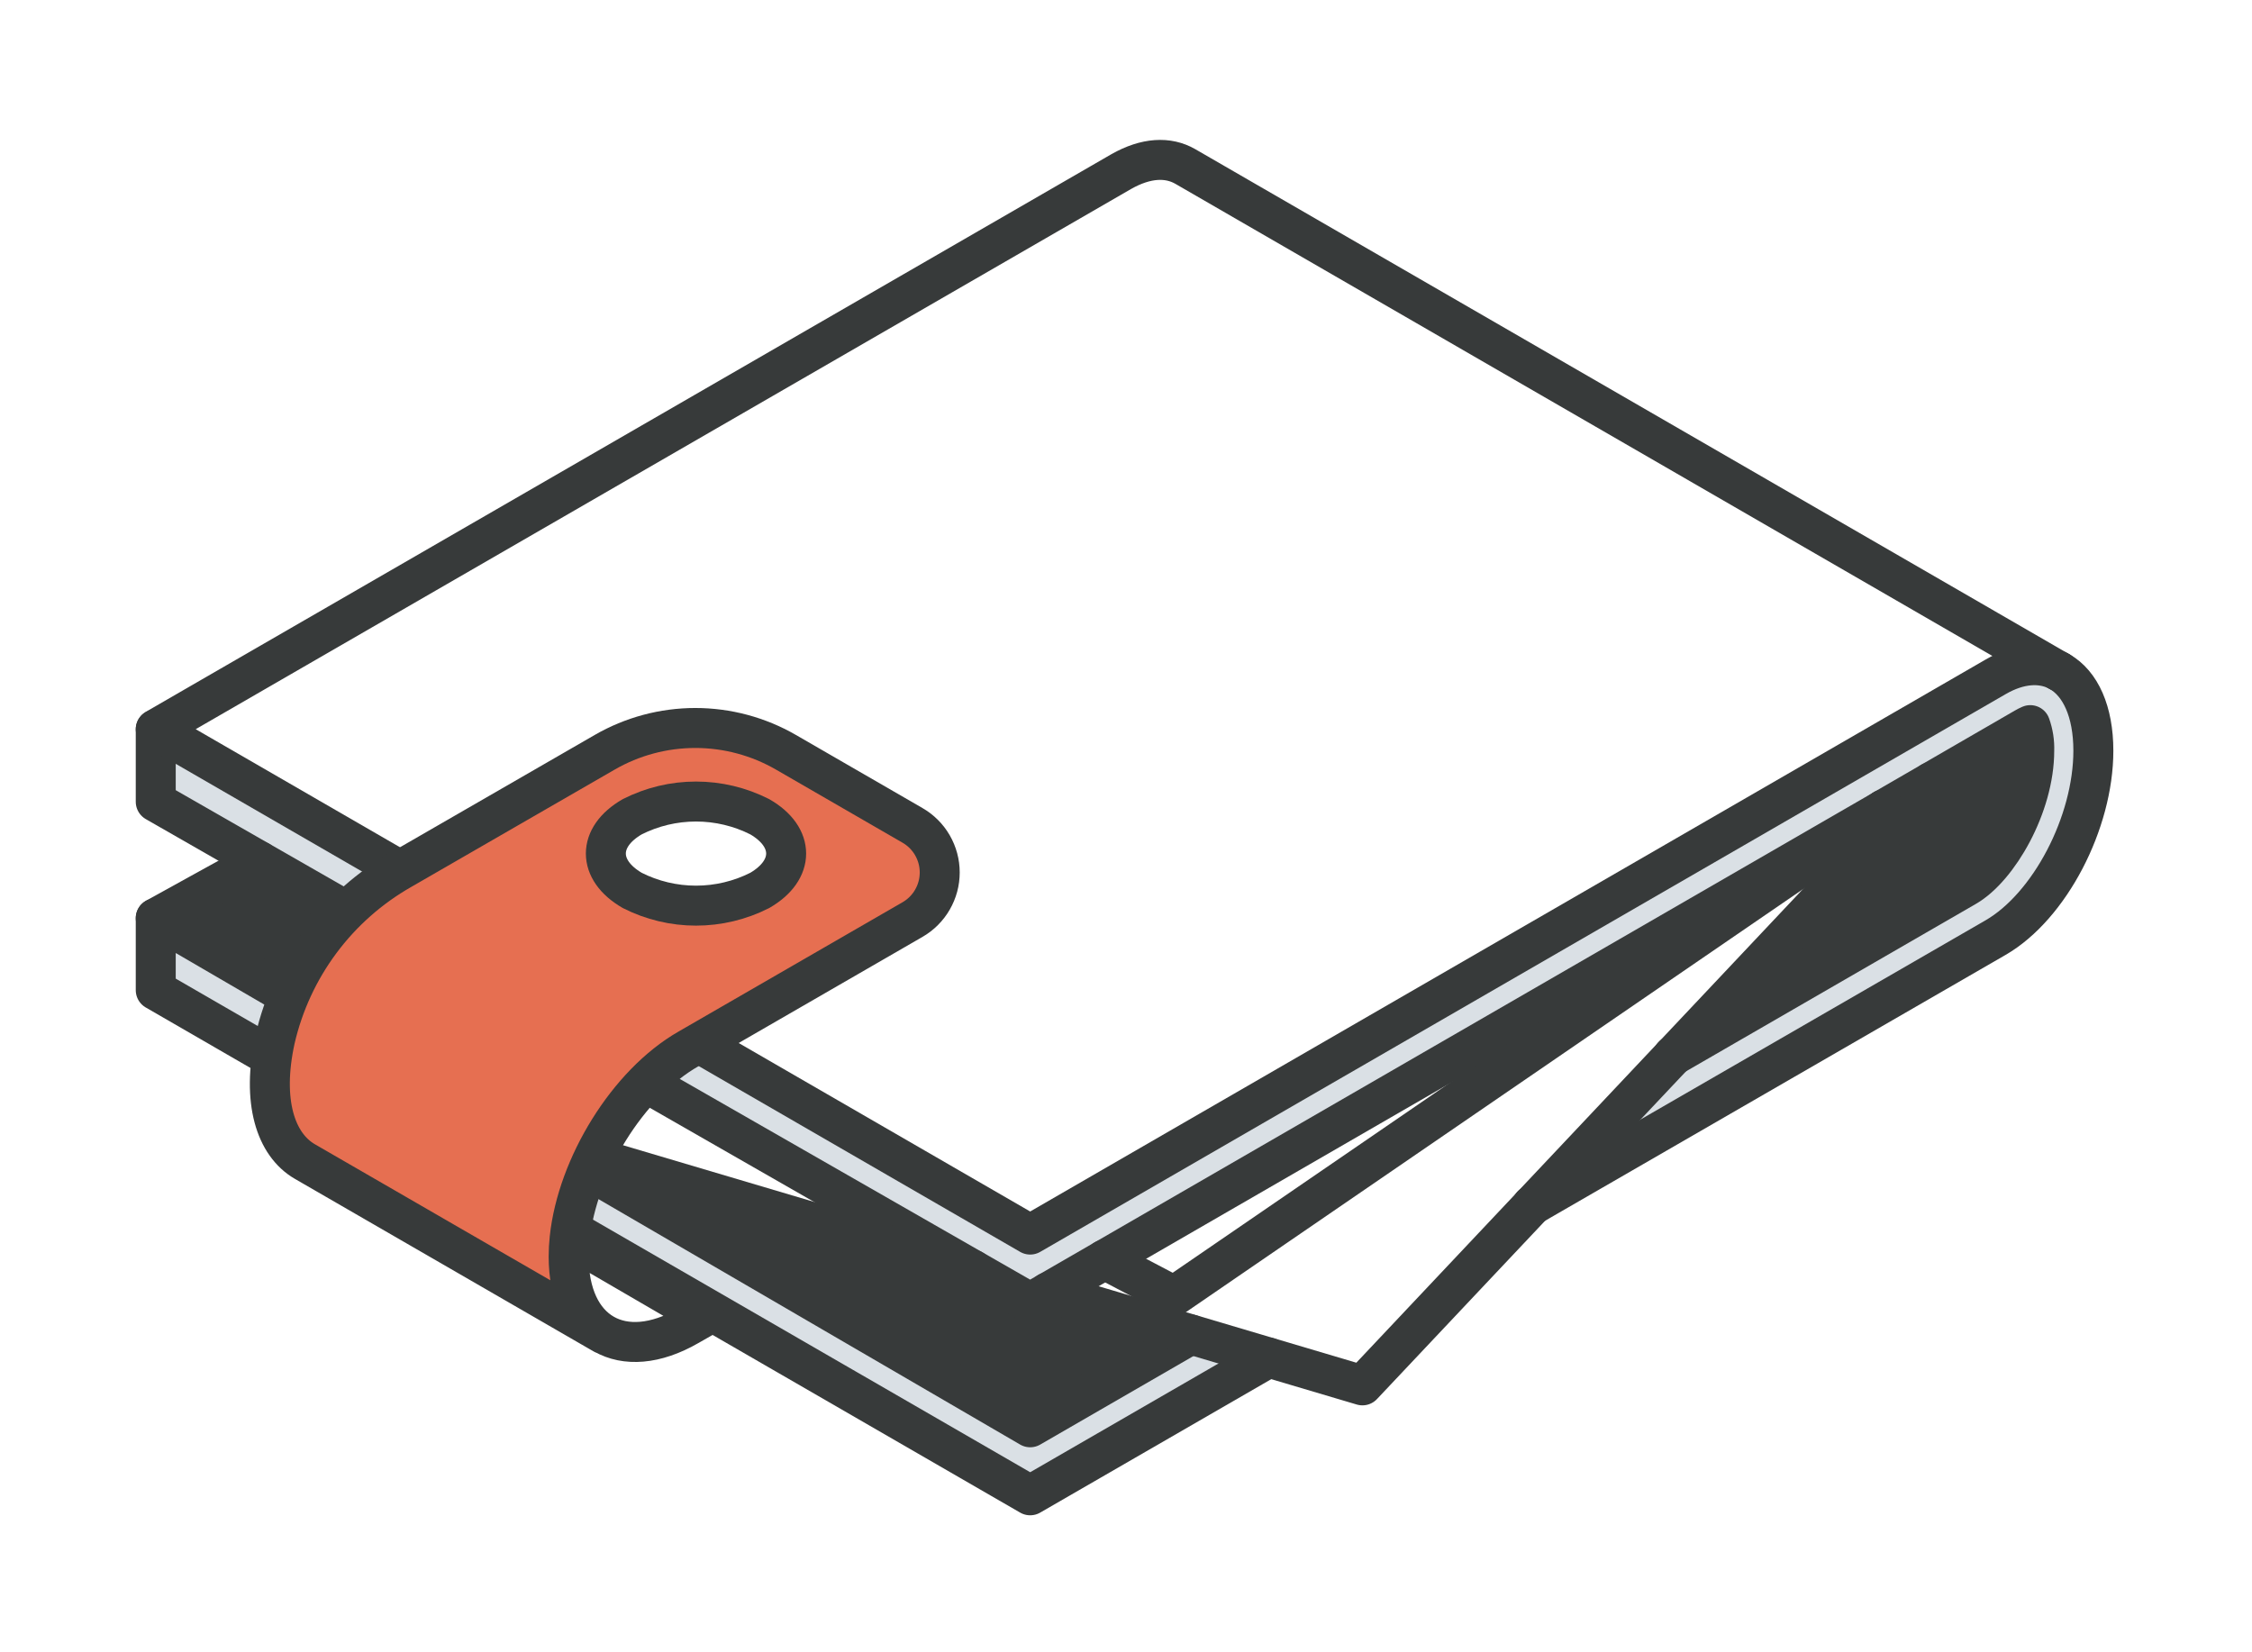
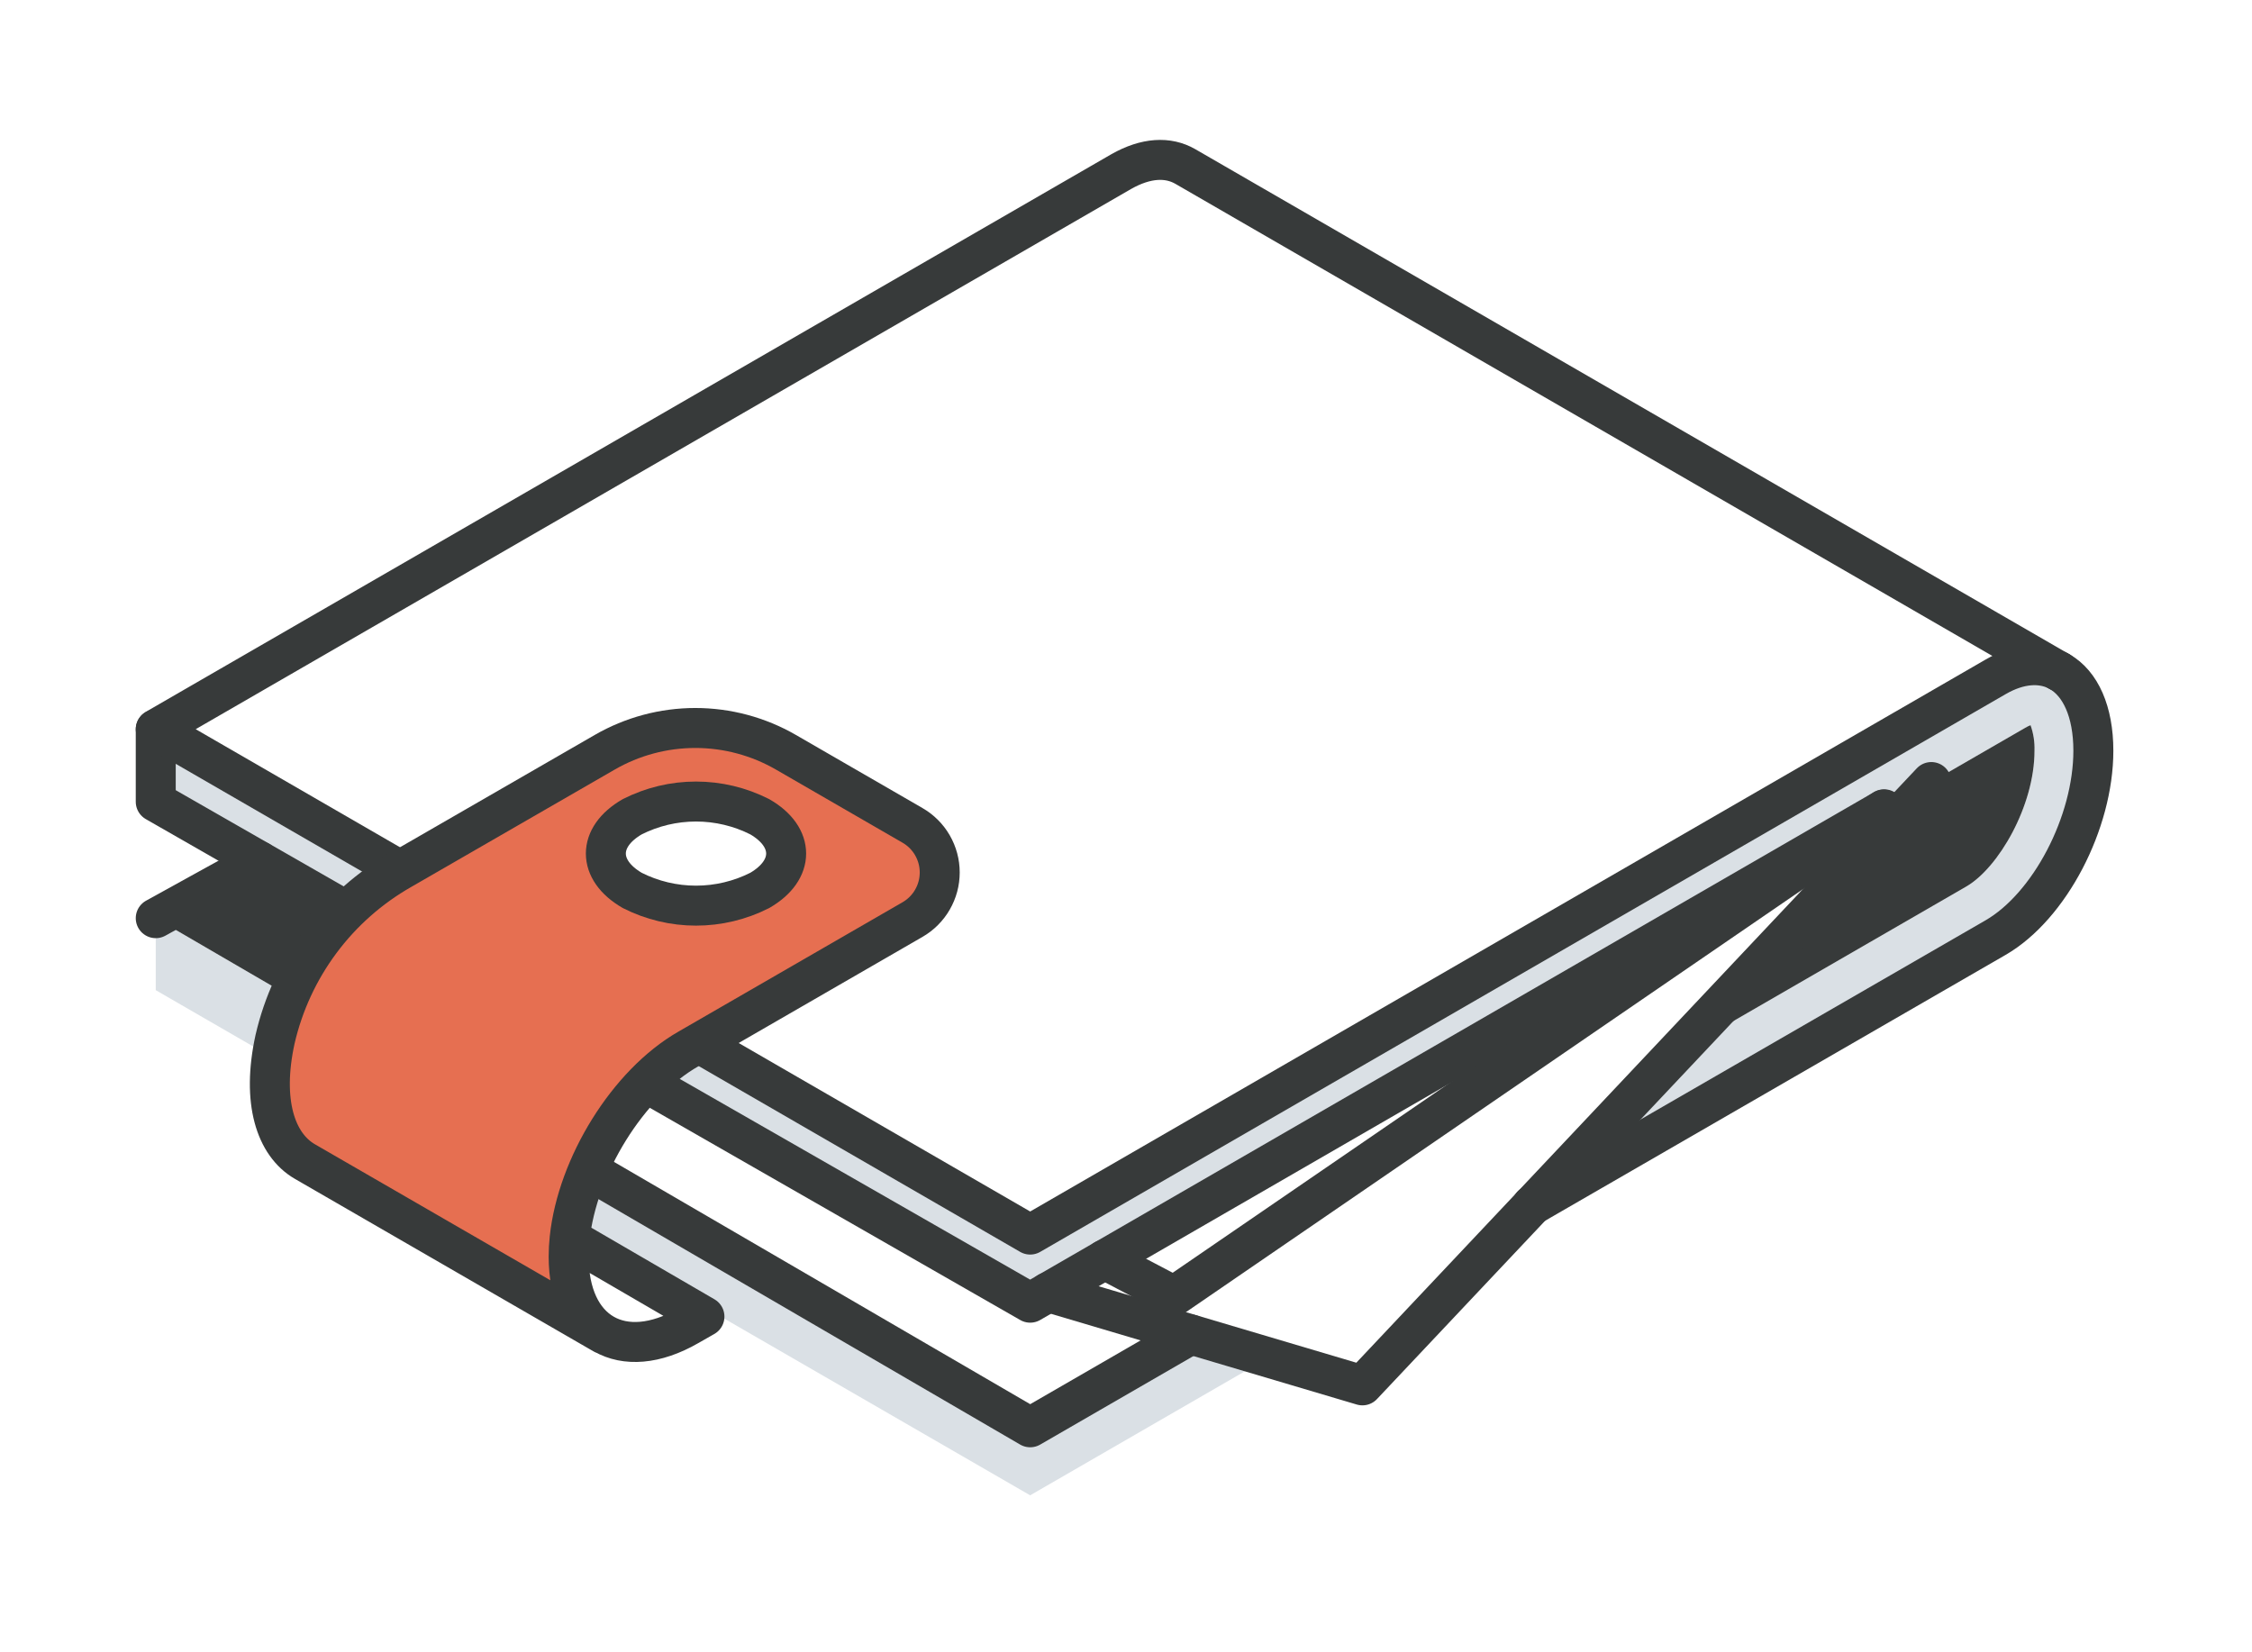
<svg xmlns="http://www.w3.org/2000/svg" width="169" height="124" viewBox="0 0 169 124" fill="none">
  <g id="icons design" filter="url(#filter0_d_343_1260)">
    <path id="Vector" d="M11.688 64.912V70.309L27.657 79.536L28.49 78.094L30.559 75.899L11.688 64.912Z" fill="#DAE0E5" />
    <path id="Vector_2" d="M11.688 50.742L77.309 88.67L149.763 46.794C151.522 45.774 153.137 45.668 154.399 46.315L88.946 8.492C87.654 7.752 85.976 7.82 84.143 8.877L11.688 50.742Z" fill="white" />
    <path id="Vector_3" d="M11.688 64.912L30.559 75.899L36.008 70.11L19.449 60.622L11.688 64.912Z" fill="#373A3A" />
    <path id="Vector_4" d="M28.489 78.094L27.656 79.536L77.308 108.219L95.203 97.885L89.362 96.15L77.308 103.114L40.394 81.626L28.489 78.094Z" fill="#DAE0E5" />
    <path id="Vector_5" d="M30.558 75.899L28.489 78.094L72.996 91.294L36.008 70.11L30.558 75.899Z" fill="white" />
    <path id="Vector_6" d="M19.449 60.622L77.309 93.763L151.975 50.624C152.106 50.547 152.24 50.478 152.379 50.419C152.599 51.034 152.7 51.686 152.678 52.34C152.678 56.481 149.975 61.132 147.558 62.531L125.568 75.234L115.005 86.426L149.801 66.336C153.852 63.992 157.133 57.718 157.133 52.315C157.133 49.361 156.157 47.272 154.604 46.383L154.436 46.29C153.193 45.668 151.559 45.749 149.801 46.769L77.309 88.652L11.688 50.723V56.189L19.449 60.622Z" fill="#DAE0E5" />
-     <path id="Vector_7" d="M40.395 81.626L77.309 103.114L89.363 96.15L78.669 92.973L77.309 93.763L72.996 91.294L40.395 81.626Z" fill="#373A3A" />
    <path id="Vector_8" d="M82.9 90.529L88.107 93.265L141.356 56.761L82.9 90.529Z" fill="white" />
    <path id="Vector_9" d="M89.362 96.15L102.243 99.968L144.935 54.69L88.107 93.265L82.9 90.529L78.669 92.973L89.362 96.15Z" fill="white" />
    <path id="Vector_10" d="M125.568 75.234L147.558 62.531C149.975 61.132 152.678 56.481 152.678 52.34C152.7 51.686 152.599 51.034 152.379 50.419C152.24 50.478 152.106 50.547 151.975 50.624L144.936 54.69L125.568 75.234Z" fill="#373A3A" />
-     <path id="Vector_11" d="M141.393 56.736L151.956 50.624C152.086 50.547 152.221 50.478 152.36 50.419C152.58 51.034 152.681 51.686 152.658 52.34C152.658 56.481 149.955 61.132 147.538 62.531L125.549 75.234" stroke="#373A3A" stroke-width="3" stroke-linecap="round" stroke-linejoin="round" />
    <path id="Vector_12" d="M11.688 50.742V56.17L77.309 93.763L141.357 56.761" stroke="#373A3A" stroke-width="3" stroke-linecap="round" stroke-linejoin="round" />
    <path id="Vector_13" d="M89.363 96.15L77.309 103.114L40.395 81.626" stroke="#373A3A" stroke-width="3" stroke-linecap="round" stroke-linejoin="round" />
-     <path id="Vector_14" d="M30.559 75.899L11.688 64.912V70.309L77.309 108.219L95.203 97.885" stroke="#373A3A" stroke-width="3" stroke-linecap="round" stroke-linejoin="round" />
    <path id="Vector_15" d="M154.399 46.315C153.156 45.693 151.522 45.774 149.763 46.794L77.309 88.652L11.688 50.723L84.143 8.877C86.007 7.82 87.654 7.752 88.946 8.492L154.399 46.315Z" stroke="#373A3A" stroke-width="3" stroke-linecap="round" stroke-linejoin="round" />
    <path id="Vector_16" d="M154.398 46.315L154.566 46.408" stroke="#373A3A" stroke-width="3" stroke-linecap="round" stroke-linejoin="round" />
    <path id="Vector_17" d="M114.968 86.451L149.763 66.361C153.814 64.017 157.095 57.743 157.095 52.34C157.095 49.386 156.119 47.297 154.566 46.408" stroke="#373A3A" stroke-width="3" stroke-linecap="round" stroke-linejoin="round" />
    <path id="Vector_18" d="M11.688 64.906L19.449 60.622" stroke="#373A3A" stroke-width="3" stroke-linecap="round" stroke-linejoin="round" />
-     <path id="Vector_19" d="M36.008 70.11L28.489 78.094L72.996 91.294" stroke="#373A3A" stroke-width="3" stroke-linecap="round" stroke-linejoin="round" />
    <path id="Vector_20" d="M78.669 92.973L102.243 99.968L144.935 54.69" stroke="#373A3A" stroke-width="3" stroke-linecap="round" stroke-linejoin="round" />
    <path id="Vector_21" d="M141.394 56.736L88.107 93.265L82.9 90.529" stroke="#373A3A" stroke-width="3" stroke-linecap="round" stroke-linejoin="round" />
    <path id="Vector_22" d="M20.641 73.996C19.622 78.653 20.678 81.899 22.884 83.174L45.302 96.125C43.674 95.186 42.668 93.172 42.668 90.312C42.668 89.853 42.693 89.394 42.742 88.938C43.32 83.522 47.092 77.36 51.659 74.73L68.472 65.012C69.093 64.654 69.609 64.139 69.967 63.518C70.326 62.898 70.514 62.194 70.514 61.477C70.514 60.76 70.326 60.056 69.967 59.435C69.609 58.815 69.093 58.3 68.472 57.942L58.984 52.458C56.916 51.263 54.569 50.633 52.181 50.633C49.792 50.633 47.446 51.263 45.377 52.458L30.123 61.256C27.748 62.608 25.678 64.438 24.046 66.631C22.414 68.824 21.255 71.332 20.641 73.996Z" fill="#E66F51" />
    <path id="Vector_23" d="M42.749 88.925C42.7 89.382 42.675 89.84 42.675 90.299C42.675 93.16 43.681 95.174 45.309 96.113C46.937 97.052 49.187 96.921 51.666 95.491L52.865 94.807L42.749 88.925Z" fill="white" />
    <path id="Vector_24" d="M45.302 96.125L22.884 83.174C20.678 81.899 19.622 78.653 20.641 73.996C21.255 71.332 22.414 68.824 24.046 66.631C25.678 64.438 27.748 62.608 30.123 61.256L45.377 52.458C47.446 51.263 49.792 50.633 52.181 50.633C54.569 50.633 56.916 51.263 58.984 52.458L68.478 57.942C69.099 58.3 69.615 58.815 69.973 59.435C70.332 60.056 70.521 60.76 70.521 61.477C70.521 62.194 70.332 62.898 69.973 63.518C69.615 64.139 69.099 64.654 68.478 65.012L51.665 74.718C47.104 77.329 43.327 83.51 42.749 88.925M42.749 88.925C42.7 89.382 42.675 89.84 42.674 90.299C42.674 93.159 43.681 95.174 45.309 96.113C46.937 97.052 49.186 96.921 51.665 95.491L52.864 94.807L42.749 88.925Z" stroke="#373A3A" stroke-width="3" stroke-linecap="round" stroke-linejoin="round" />
    <path id="Vector_25" d="M47.446 57.295C44.806 58.819 44.806 61.293 47.446 62.823C48.929 63.574 50.568 63.966 52.231 63.966C53.893 63.966 55.532 63.574 57.015 62.823C59.656 61.293 59.656 58.819 57.015 57.295C55.532 56.544 53.893 56.153 52.231 56.153C50.568 56.153 48.929 56.544 47.446 57.295Z" fill="white" />
    <path id="Vector_26" d="M47.446 57.295C44.806 58.819 44.806 61.293 47.446 62.823C48.929 63.574 50.568 63.966 52.231 63.966C53.893 63.966 55.532 63.574 57.015 62.823C59.656 61.293 59.656 58.819 57.015 57.295C55.532 56.544 53.893 56.153 52.231 56.153C50.568 56.153 48.929 56.544 47.446 57.295Z" stroke="#373A3A" stroke-width="3" stroke-linecap="round" stroke-linejoin="round" />
  </g>
  <defs>
    <filter id="filter0_d_343_1260" x="0.188" y="0.499" width="168.406" height="123.22" filterUnits="userSpaceOnUse" color-interpolation-filters="sRGB">
      <feFlood flood-opacity="0" result="BackgroundImageFix" />
      <feColorMatrix in="SourceAlpha" type="matrix" values="0 0 0 0 0 0 0 0 0 0 0 0 0 0 0 0 0 0 127 0" result="hardAlpha" />
      <feOffset dy="4" />
      <feGaussianBlur stdDeviation="5" />
      <feColorMatrix type="matrix" values="0 0 0 0 0 0 0 0 0 0 0 0 0 0 0 0 0 0 0.12 0" />
      <feBlend mode="normal" in2="BackgroundImageFix" result="effect1_dropShadow_343_1260" />
      <feBlend mode="normal" in="SourceGraphic" in2="effect1_dropShadow_343_1260" result="shape" />
    </filter>
  </defs>
</svg>